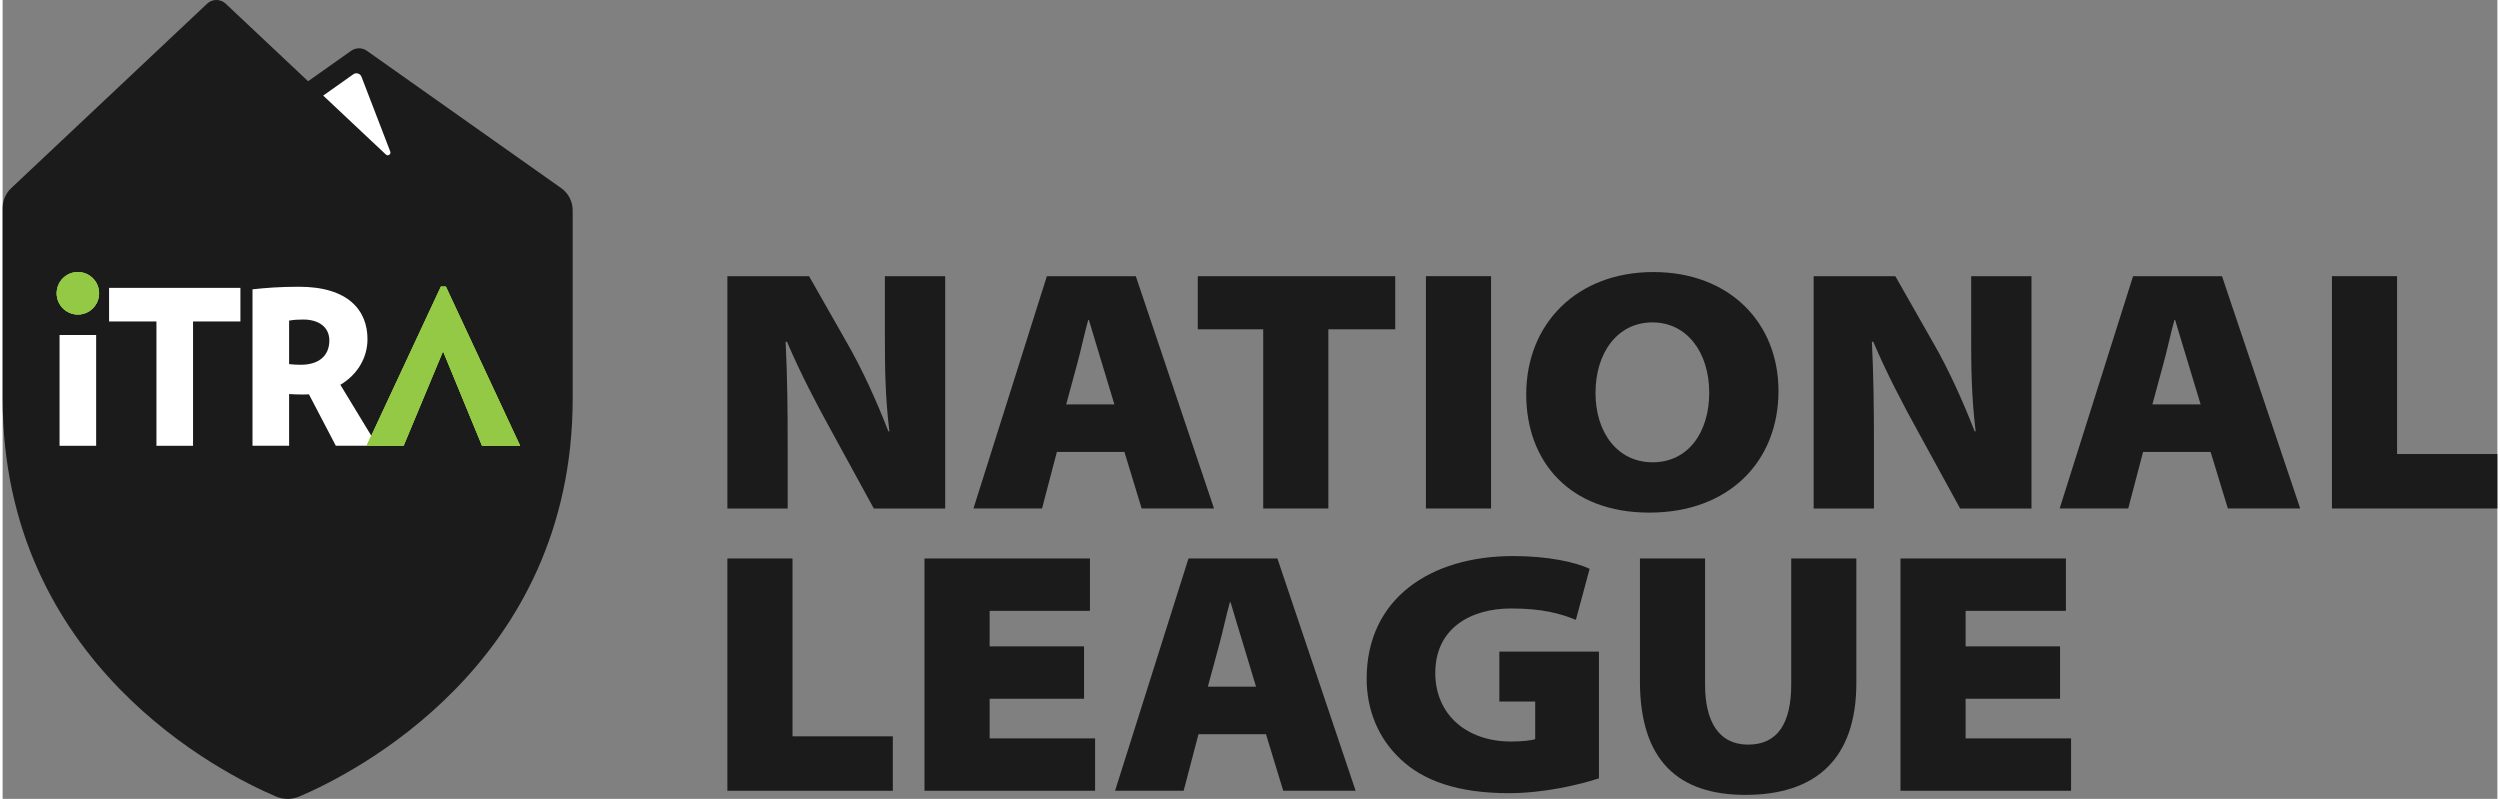
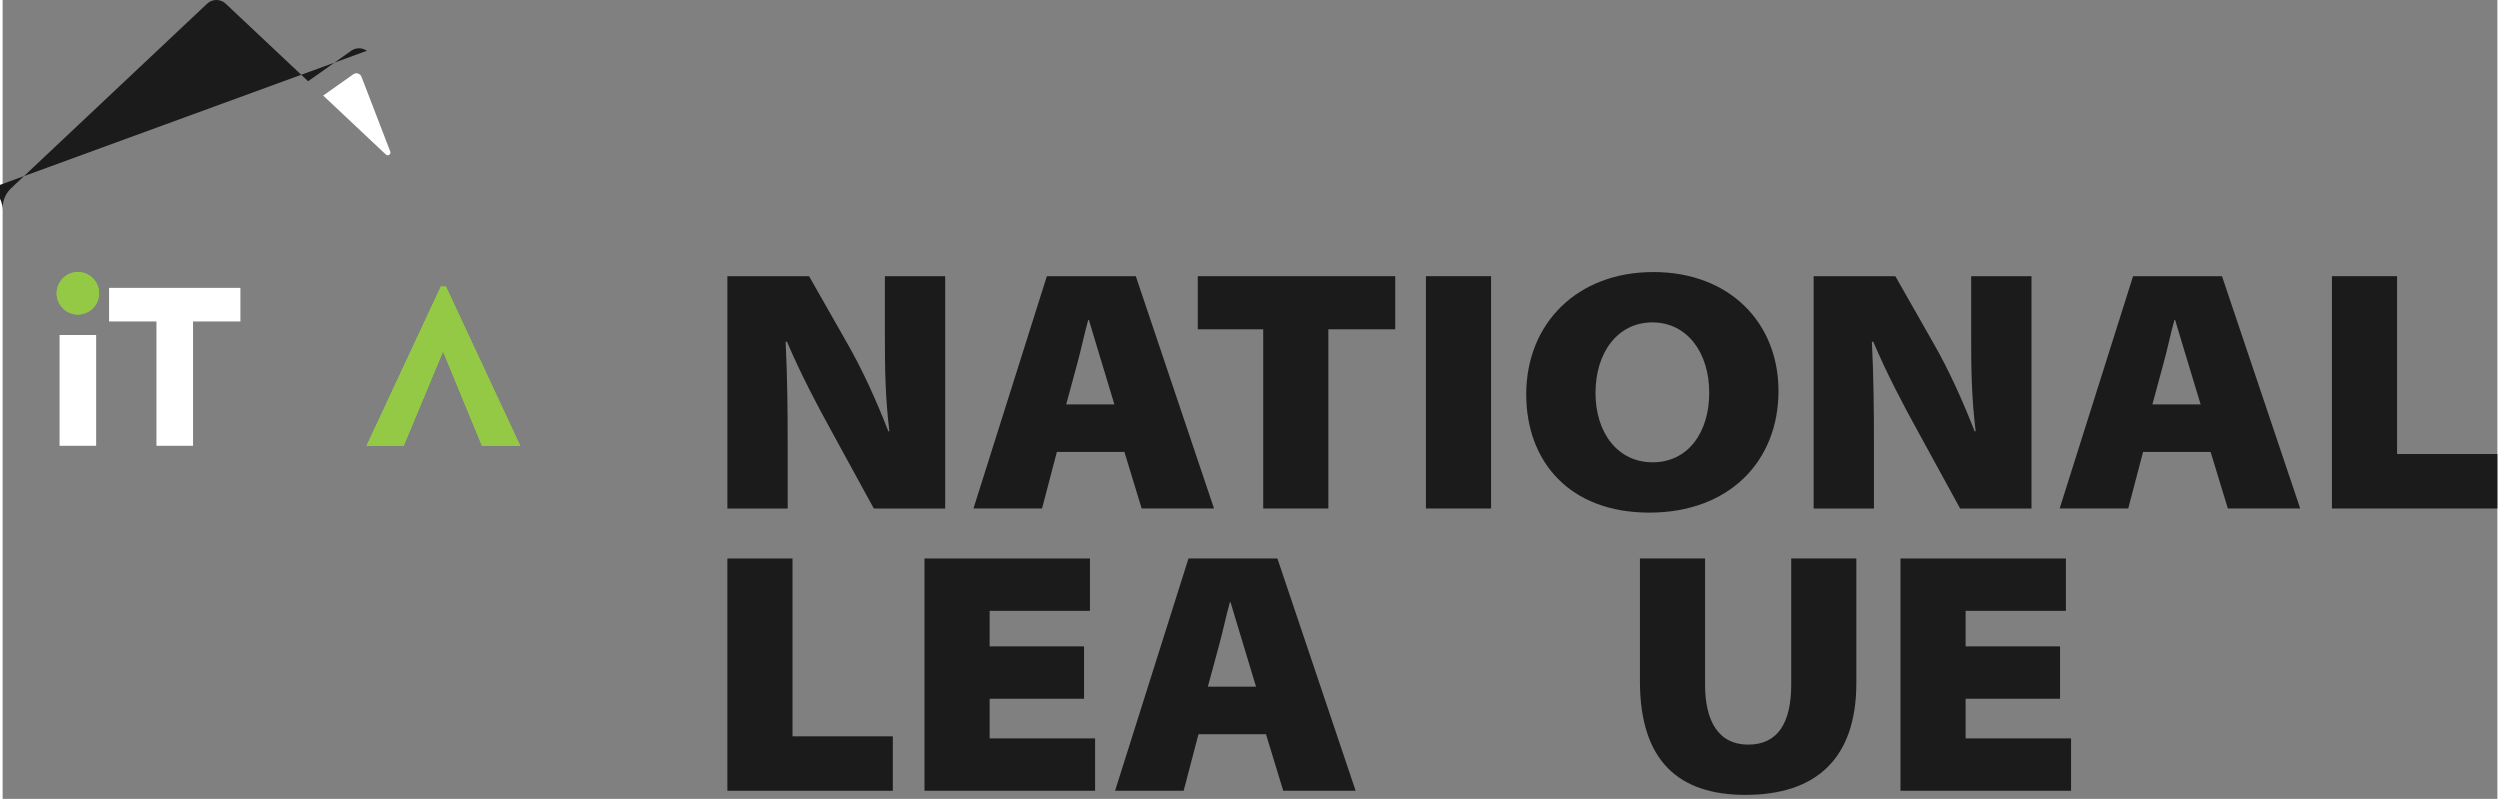
<svg xmlns="http://www.w3.org/2000/svg" id="Capa_2" data-name="Capa 2" viewBox="0 0 629.27 201.51" width="629" height="201">
  <rect x="0" y="0" width="629.27" height="201.51" fill="#808080" stroke="none" />
  <defs>
    <clipPath id="clippath">
      <path d="M84.05,112.45l-6.79-12.99c-.54.05-1.03.05-1.58.05-1.36,0-2.12-.05-3.42-.11v13.04h-9.23v-39.46c3.37-.38,7.06-.65,11.73-.65,12.38,0,17.27,5.92,17.27,13.21,0,4.73-2.55,8.97-6.84,11.52l9.34,15.38h-10.48ZM75.84,80.6c-1.41,0-2.28.05-3.58.27v10.98c1.2.11,1.85.16,2.93.16,4.4,0,7.22-2.12,7.22-6.14,0-3.31-2.61-5.27-6.57-5.27Z" style="clip-rule: evenodd; fill: none;" />
    </clipPath>
    <clipPath id="clippath-1">
      <rect x="13.62" y="68.44" width="117.29" height="44.6" style="fill: none;" />
    </clipPath>
    <clipPath id="clippath-2">
      <polygon points="111.8 72.29 110.55 72.29 91.81 112.45 101.14 112.45 111.09 88.59 120.93 112.45 130.54 112.45 111.8 72.29" style="clip-rule: evenodd; fill: #94c946;" />
    </clipPath>
    <clipPath id="clippath-3">
      <rect x="13.62" y="68.44" width="117.29" height="44.6" style="fill: #94c946;" />
    </clipPath>
    <clipPath id="clippath-4">
      <path d="M24.33,73.98c0,2.96-2.4,5.36-5.35,5.36s-5.35-2.4-5.35-5.36,2.4-5.36,5.35-5.36,5.35,2.4,5.35,5.36" style="clip-rule: evenodd; fill: #94c946;" />
    </clipPath>
    <clipPath id="clippath-5">
      <rect x="13.62" y="68.44" width="117.29" height="44.6" style="fill: #94c946;" />
    </clipPath>
    <clipPath id="clippath-6">
      <rect x="14.36" y="84.5" width="9.23" height="27.95" style="fill: none;" />
    </clipPath>
    <clipPath id="clippath-7">
      <rect x="13.62" y="68.44" width="117.29" height="44.6" style="fill: none;" />
    </clipPath>
    <clipPath id="clippath-8">
      <polygon points="26.85 72.61 26.85 81.09 38.8 81.09 38.8 112.45 48.03 112.45 48.03 81.09 59.98 81.09 59.98 72.61 26.85 72.61" style="clip-rule: evenodd; fill: none;" />
    </clipPath>
    <clipPath id="clippath-9">
      <rect x="13.62" y="68.44" width="117.29" height="44.6" style="fill: none;" />
    </clipPath>
  </defs>
  <g id="Layer_5" data-name="Layer 5">
    <g>
      <g>
        <path d="M182.81,128.26v-58.6h20.6l9.65,16.96c3.74,6.51,7.39,14.51,10.35,22.17h.26c-1.04-8.69-1.13-15.82-1.13-23.82v-15.3h15.21v58.6h-18l-10.6-19.38c-3.74-6.78-7.91-14.69-11.3-22.69h-.35c.44,8.86.52,17.38.52,26.25v15.82h-15.21Z" style="fill: #1b1b1b;" />
        <path d="M265.92,114l-3.74,14.26h-17.3l18.52-58.6h22.43l19.73,58.6h-18.25l-4.35-14.26h-17.04ZM280.43,102.01l-3.13-10.35c-1.04-3.31-2.26-7.56-3.3-10.96h-.17c-.96,3.4-1.83,7.65-2.78,11.05l-2.78,10.26h12.17Z" style="fill: #1b1b1b;" />
        <path d="M317.98,83.06h-16.52v-13.39h49.81v13.39h-16.87v45.2h-16.43v-45.2Z" style="fill: #1b1b1b;" />
        <path d="M375.44,69.66v58.6h-16.43v-58.6h16.43Z" style="fill: #1b1b1b;" />
        <path d="M447.94,98.61c0,17.74-12.43,30.69-32.6,30.69s-31.03-12.95-31.03-29.82c0-17.91,12.86-30.86,32.07-30.86s31.56,12.78,31.56,29.99ZM401.78,99.05c0,10.09,5.56,17.56,14.43,17.56s14.26-7.47,14.26-17.56-5.56-17.73-14.34-17.73-14.34,7.65-14.34,17.73Z" style="fill: #1b1b1b;" />
        <path d="M456.81,128.26v-58.6h20.6l9.65,16.96c3.74,6.51,7.39,14.51,10.35,22.17h.26c-1.04-8.69-1.13-15.82-1.13-23.82v-15.3h15.22v58.6h-18l-10.61-19.38c-3.74-6.78-7.91-14.69-11.3-22.69h-.35c.44,8.86.52,17.38.52,26.25v15.82h-15.21Z" style="fill: #1b1b1b;" />
        <path d="M539.9,114l-3.74,14.26h-17.3l18.52-58.6h22.43l19.73,58.6h-18.25l-4.35-14.26h-17.04ZM554.42,102.01l-3.13-10.35c-1.04-3.31-2.26-7.56-3.3-10.96h-.18c-.96,3.4-1.82,7.65-2.78,11.05l-2.78,10.26h12.17Z" style="fill: #1b1b1b;" />
        <path d="M587.54,69.66h16.43v44.86h25.3v13.74h-41.73v-58.6Z" style="fill: #1b1b1b;" />
      </g>
      <g>
        <path d="M182.81,140.87h16.43v44.86h25.3v13.73h-41.73v-58.59Z" style="fill: #1b1b1b;" />
        <path d="M272.78,176.25h-23.82v10h26.6v13.21h-43.03v-58.59h41.73v13.21h-25.3v8.96h23.82v13.22Z" style="fill: #1b1b1b;" />
        <path d="M301.64,185.2l-3.74,14.26h-17.3l18.52-58.59h22.43l19.73,58.59h-18.26l-4.35-14.26h-17.04ZM316.16,173.21l-3.13-10.35c-1.04-3.3-2.26-7.56-3.3-10.95h-.17c-.96,3.39-1.83,7.65-2.78,11.04l-2.78,10.26h12.17Z" style="fill: #1b1b1b;" />
-         <path d="M402.65,196.33c-5.04,1.65-13.99,3.74-22.69,3.74-12.86,0-21.64-3.13-27.38-8.61-5.56-5.21-8.52-12.34-8.52-20.25,0-20.25,16.08-30.95,36.94-30.95,8.95,0,15.82,1.56,19.3,3.22l-3.47,12.87c-3.83-1.56-8.35-2.87-16.34-2.87-10.26,0-19.12,5.04-19.12,16.26,0,10.43,7.82,17.3,19.12,17.3,2.69,0,5.22-.27,6.08-.61v-9.47h-9.04v-12.6h25.12v31.99Z" style="fill: #1b1b1b;" />
        <path d="M429.42,140.87v31.82c0,9.21,3.39,15.13,10.87,15.13s10.86-5.48,10.86-15.13v-31.82h16.43v31.38c0,19.13-10.17,28.25-27.99,28.25-16.78,0-26.6-8.52-26.6-28.69v-30.95h16.43Z" style="fill: #1b1b1b;" />
        <path d="M518.96,176.25h-23.82v10h26.6v13.21h-43.03v-58.59h41.73v13.21h-25.3v8.96h23.82v13.22Z" style="fill: #1b1b1b;" />
      </g>
-       <path d="M91.87,12.81c-1.18-.84-2.77-.84-3.95,0l-10.87,7.68L56.27.93c-1.32-1.24-3.38-1.24-4.69,0L2.15,47.47c-1.37,1.29-2.15,3.1-2.15,4.99v48.08h0c.03,66.95,55.43,94.62,68.95,100.37,1.88.8,4.01.8,5.89,0,13.51-5.75,68.92-33.42,68.95-100.37h0v-47.5c0-2.22-1.08-4.31-2.9-5.59L91.87,12.81Z" style="fill: #1b1b1b;" />
+       <path d="M91.87,12.81c-1.18-.84-2.77-.84-3.95,0l-10.87,7.68L56.27.93c-1.32-1.24-3.38-1.24-4.69,0L2.15,47.47c-1.37,1.29-2.15,3.1-2.15,4.99v48.08h0h0v-47.5c0-2.22-1.08-4.31-2.9-5.59L91.87,12.81Z" style="fill: #1b1b1b;" />
      <path d="M96.67,38.98l-15.81-14.87,7.59-5.37c.73-.52,1.75-.21,2.07.63l7.26,18.87c.26.68-.58,1.24-1.11.74Z" style="fill: #fff;" />
      <g>
        <g style="clip-path: url(#clippath);">
          <g style="clip-path: url(#clippath-1);">
-             <rect x="60.8" y="70.11" width="35.96" height="44.57" style="fill: #fff;" />
-           </g>
+             </g>
        </g>
        <g>
          <polygon points="111.8 72.29 110.55 72.29 91.81 112.45 101.14 112.45 111.09 88.59 120.93 112.45 130.54 112.45 111.8 72.29" style="fill: #94c946; fill-rule: evenodd;" />
          <g style="clip-path: url(#clippath-2);">
            <g>
              <rect x="13.62" y="68.44" width="117.29" height="44.6" style="fill: #94c946;" />
              <g style="clip-path: url(#clippath-3);">
                <rect x="89.58" y="70.06" width="43.19" height="44.62" style="fill: #94c946;" />
              </g>
            </g>
          </g>
        </g>
        <g>
          <path d="M24.33,73.98c0,2.96-2.4,5.36-5.35,5.36s-5.35-2.4-5.35-5.36,2.4-5.36,5.35-5.36,5.35,2.4,5.35,5.36" style="fill: #94c946; fill-rule: evenodd;" />
          <g style="clip-path: url(#clippath-4);">
            <g>
-               <rect x="13.62" y="68.44" width="117.29" height="44.6" style="fill: #94c946;" />
              <g style="clip-path: url(#clippath-5);">
                <rect x="11.39" y="66.4" width="15.17" height="15.18" style="fill: #94c946;" />
              </g>
            </g>
          </g>
        </g>
        <g style="clip-path: url(#clippath-6);">
          <g style="clip-path: url(#clippath-7);">
            <rect x="12.13" y="82.27" width="13.69" height="32.41" style="fill: #fff;" />
          </g>
        </g>
        <g style="clip-path: url(#clippath-8);">
          <g style="clip-path: url(#clippath-9);">
            <rect x="24.62" y="70.38" width="37.59" height="44.3" style="fill: #fff;" />
          </g>
        </g>
      </g>
    </g>
  </g>
</svg>